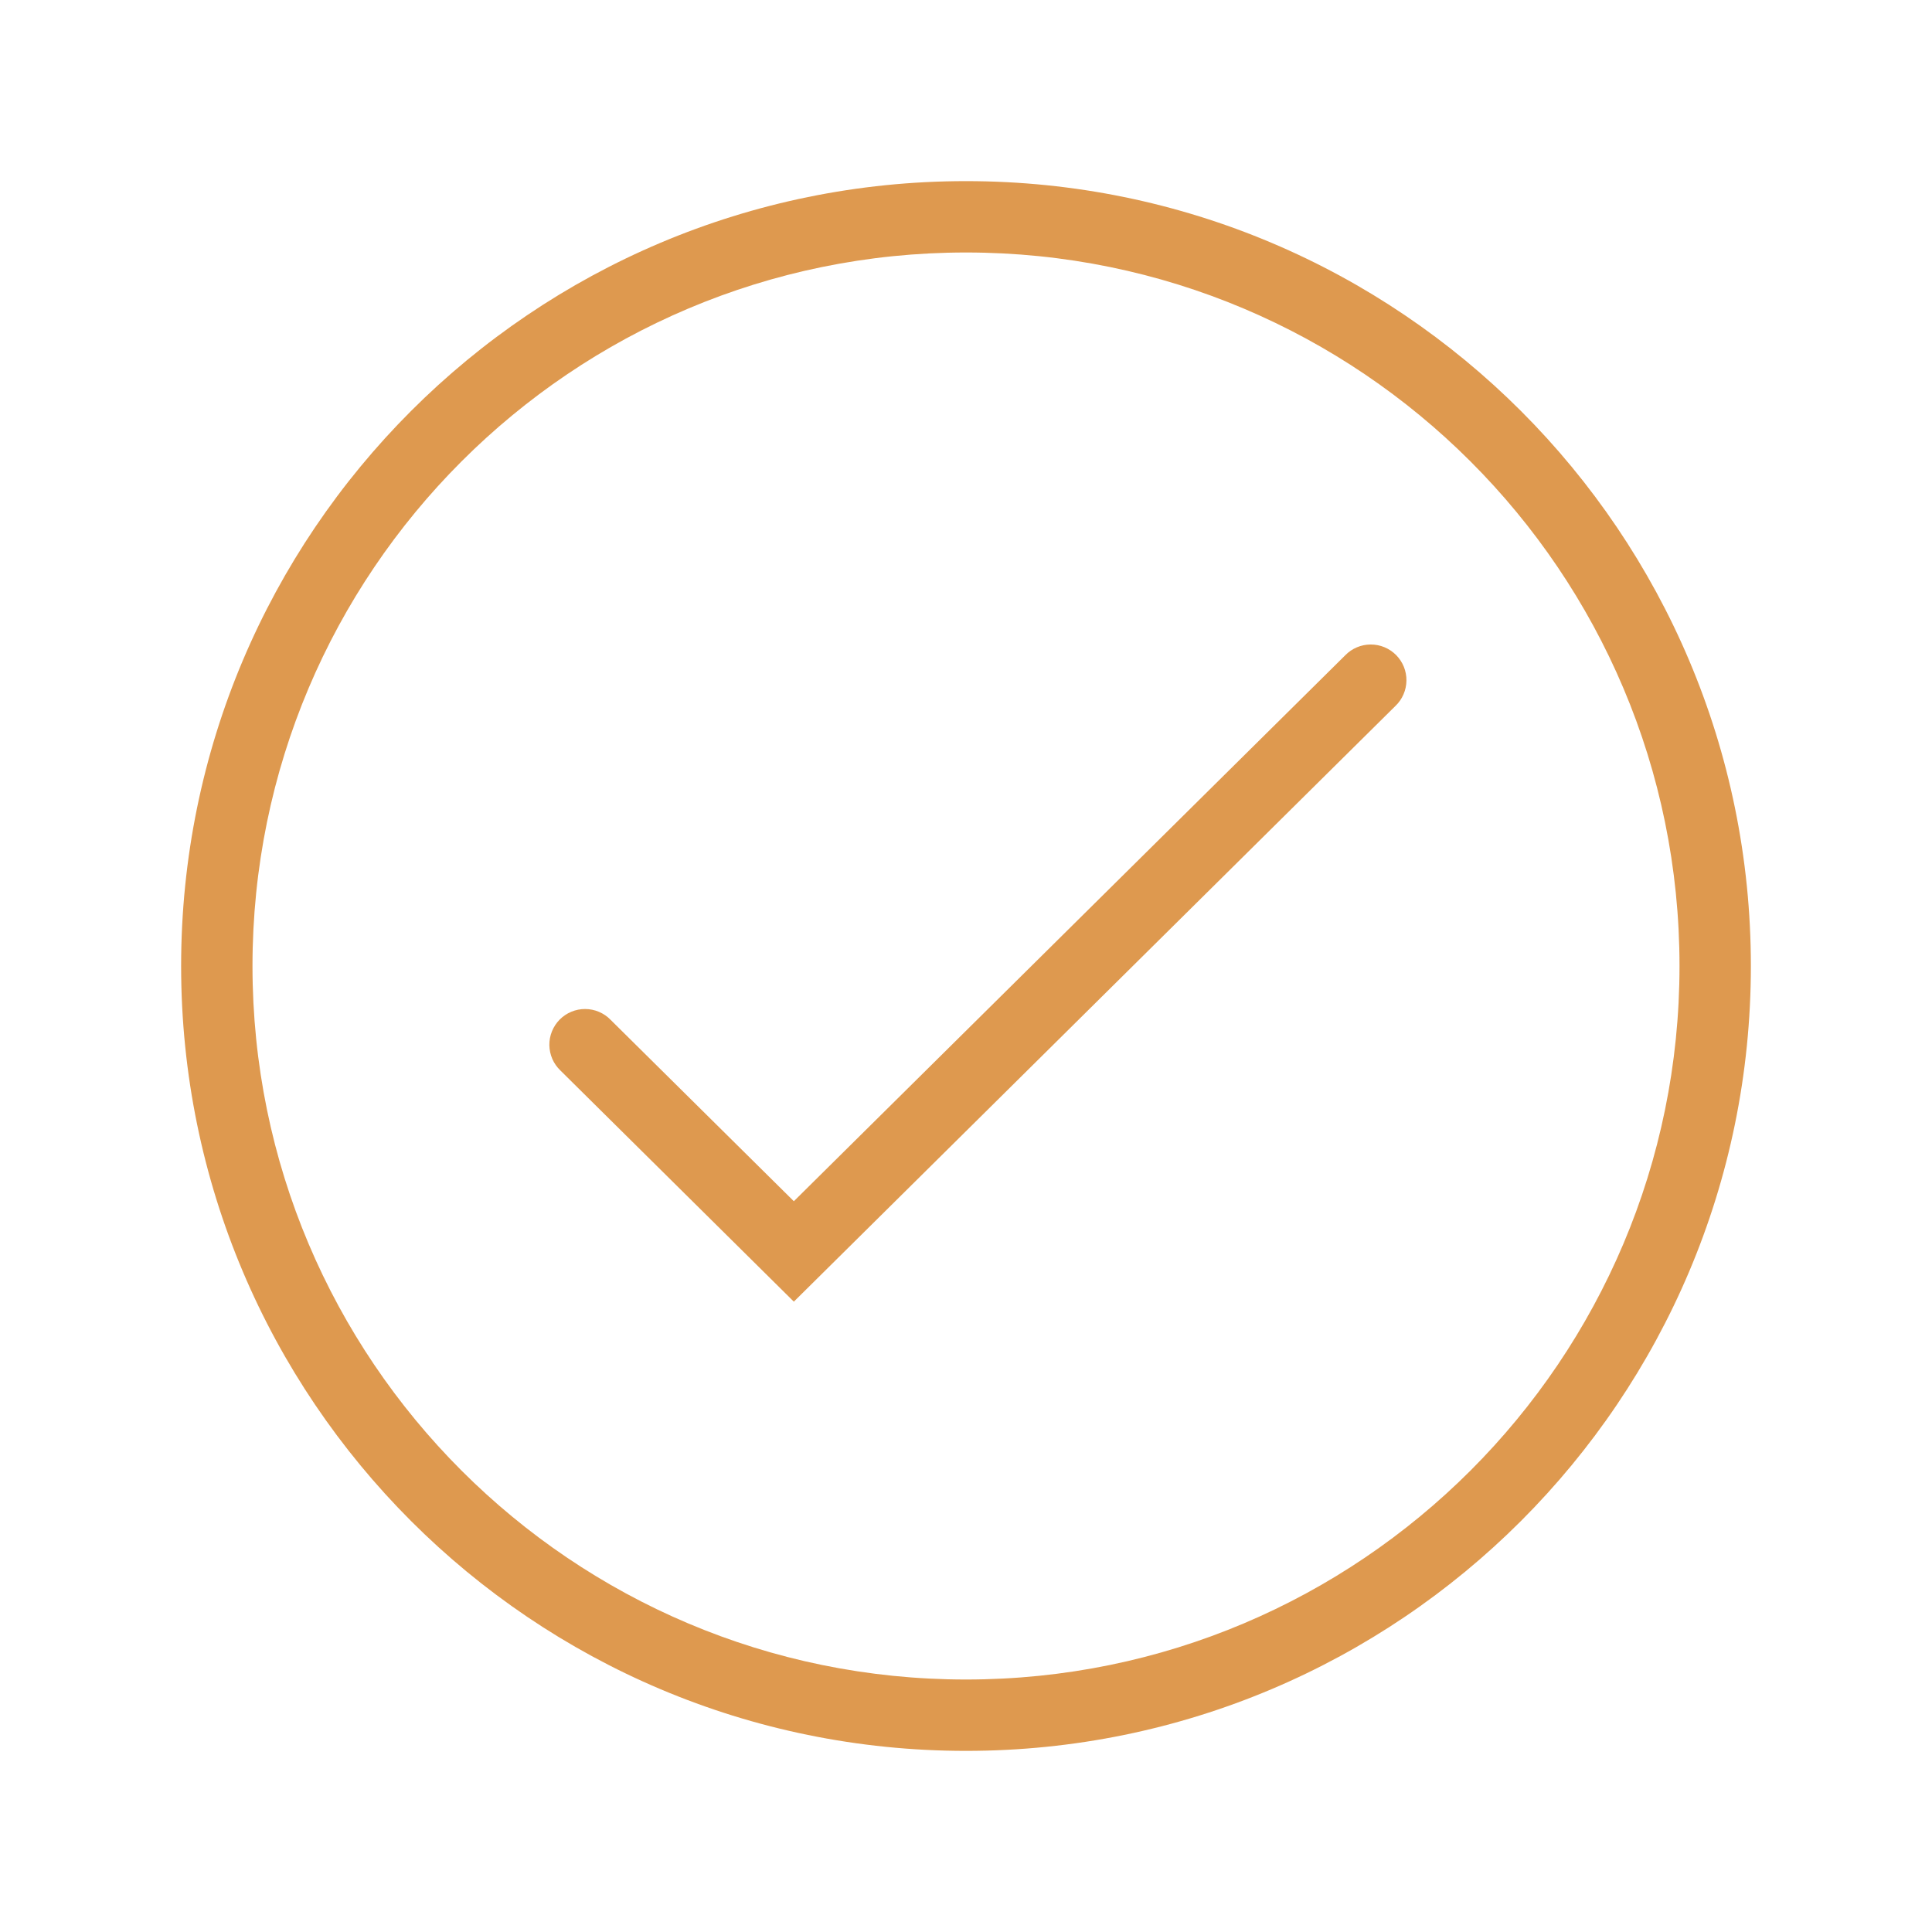
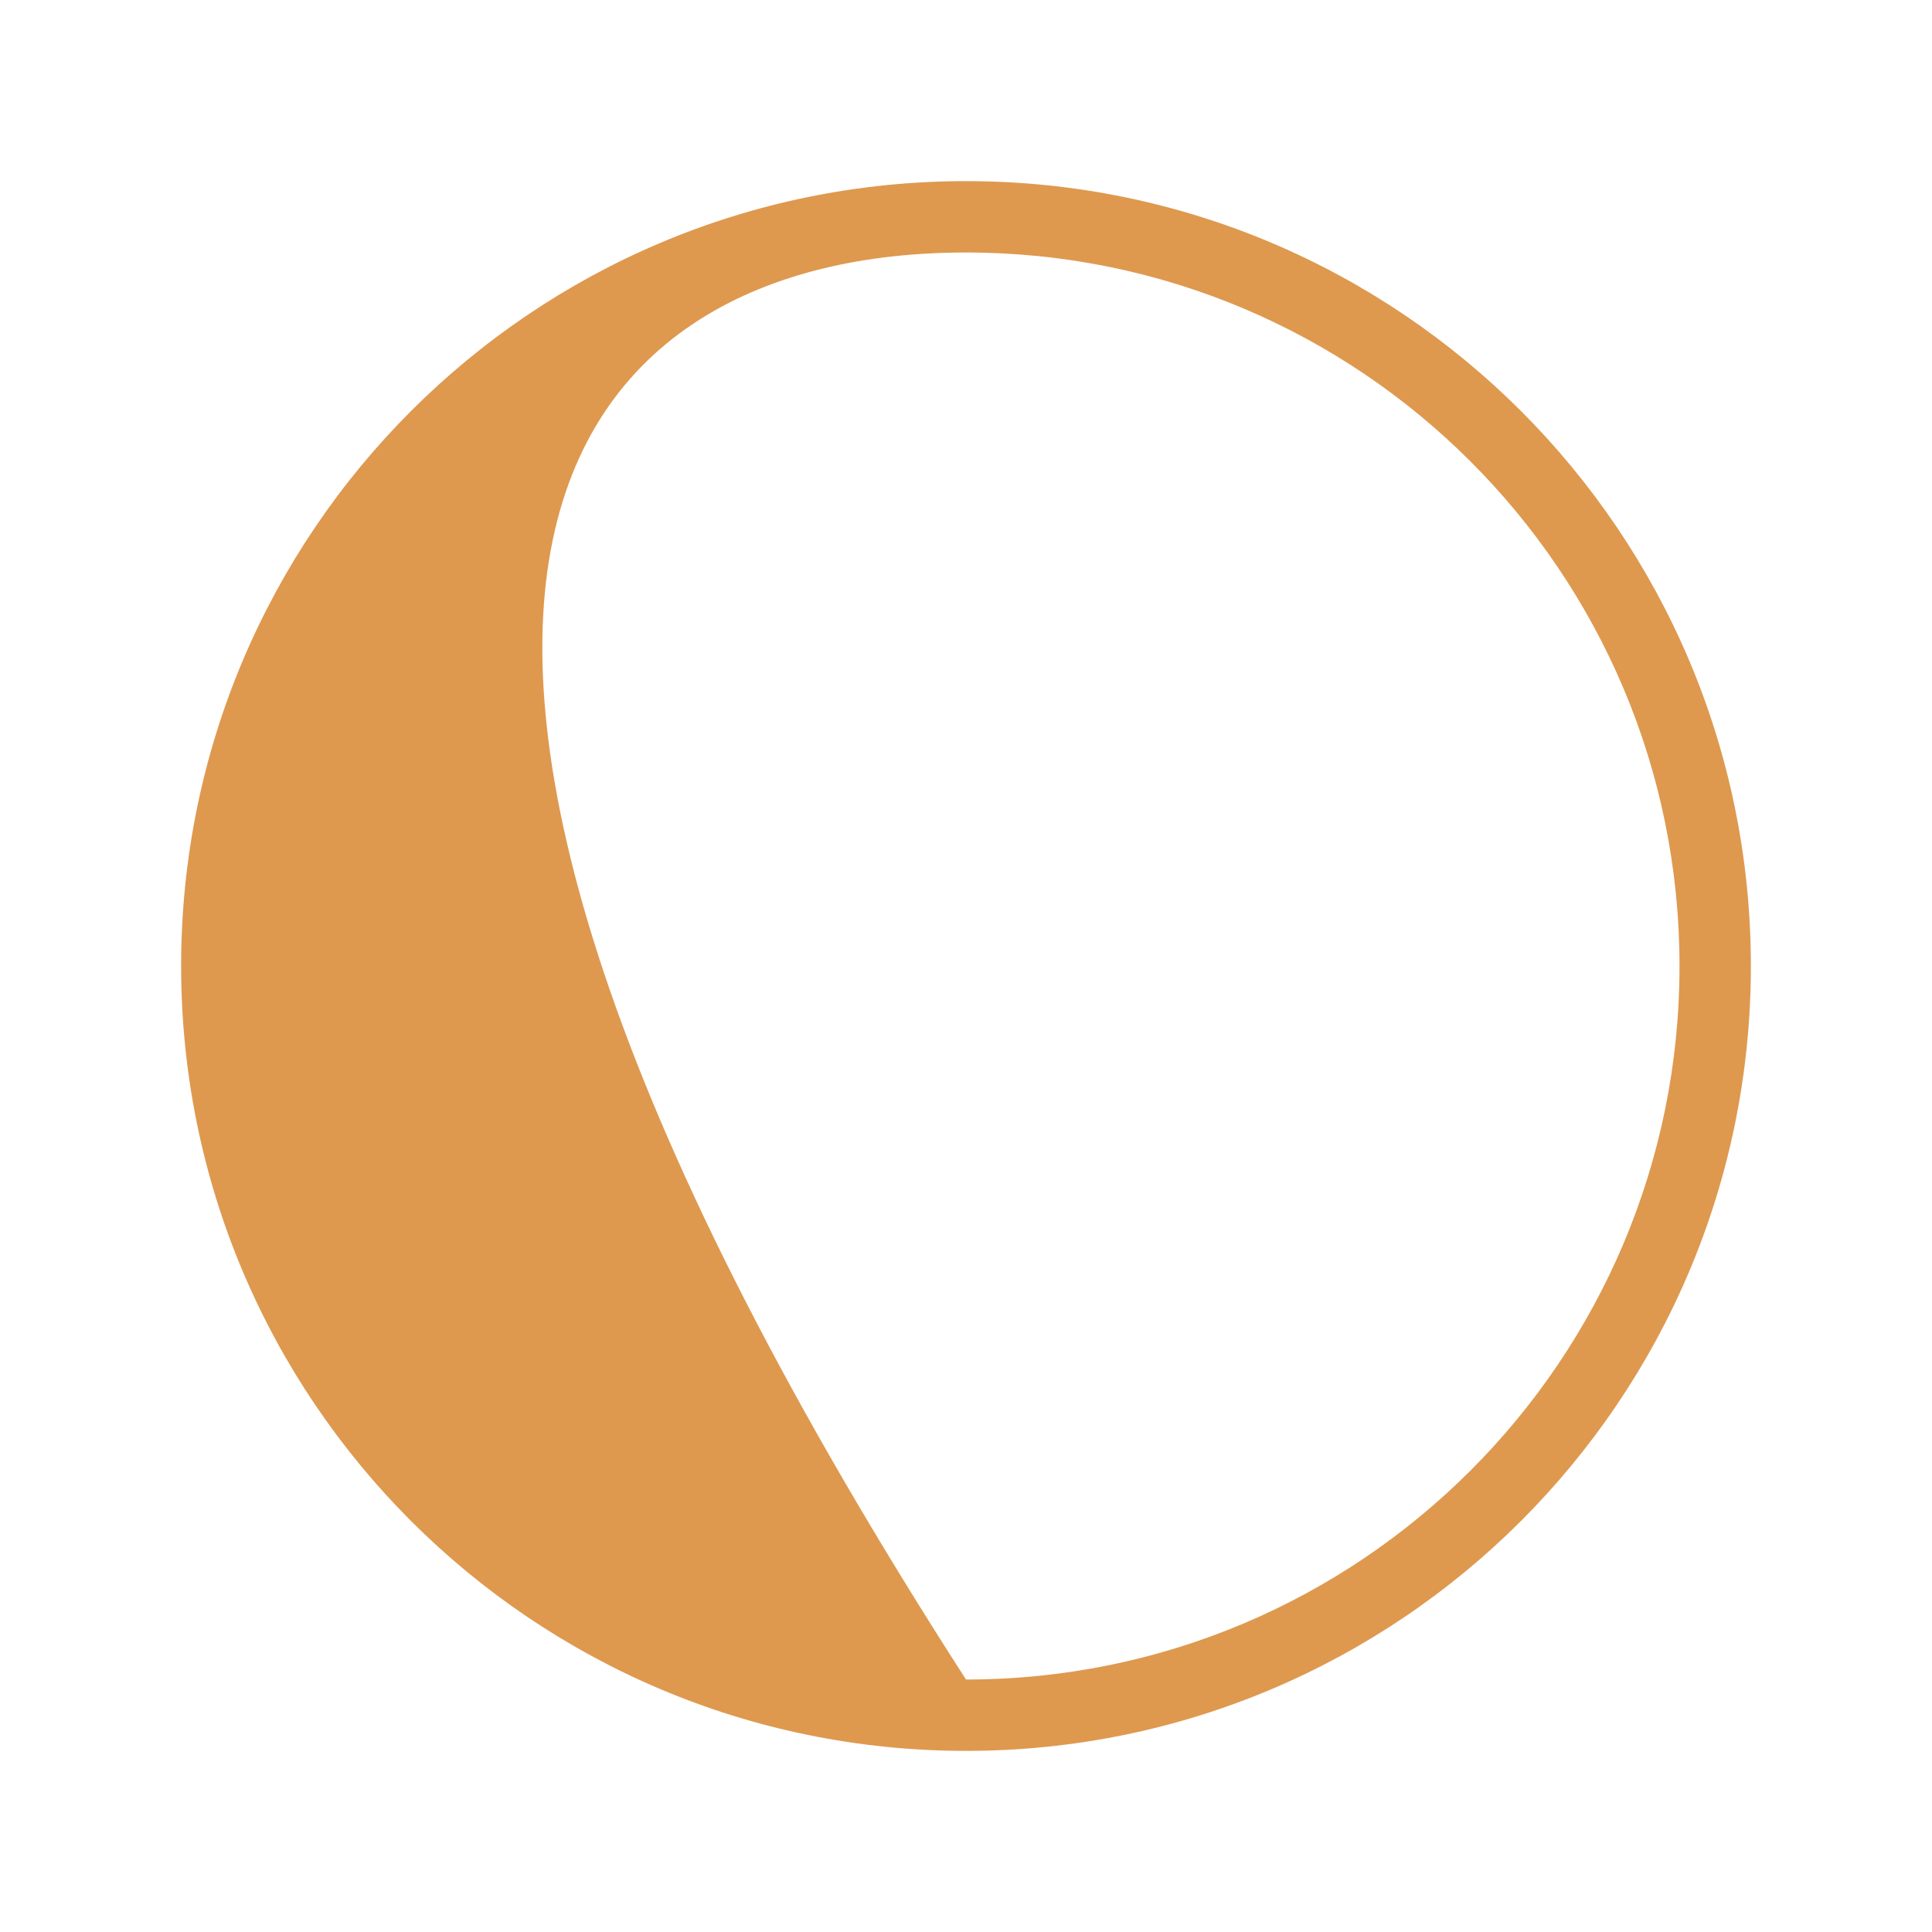
<svg xmlns="http://www.w3.org/2000/svg" width="64" height="64" viewBox="0 0 64 64" fill="none">
-   <path d="M46.226 23.385C46.339 23.277 46.43 23.147 46.492 23.003C46.555 22.859 46.588 22.704 46.59 22.548C46.593 22.391 46.563 22.235 46.505 22.09C46.446 21.944 46.359 21.812 46.249 21.7C46.138 21.589 46.007 21.5 45.862 21.44C45.717 21.38 45.562 21.349 45.405 21.35C45.248 21.35 45.093 21.382 44.949 21.443C44.804 21.504 44.673 21.593 44.564 21.706L26.297 39.792L20.225 33.781C20.116 33.668 19.985 33.579 19.84 33.518C19.696 33.457 19.541 33.425 19.384 33.425C19.227 33.424 19.072 33.455 18.927 33.515C18.782 33.575 18.65 33.664 18.54 33.775C18.43 33.887 18.343 34.019 18.284 34.165C18.225 34.31 18.196 34.466 18.198 34.623C18.201 34.779 18.234 34.934 18.296 35.078C18.359 35.222 18.45 35.352 18.563 35.46L26.297 43.119L46.226 23.385Z" fill="#DE994F" />
-   <path fill-rule="evenodd" clip-rule="evenodd" d="M58 32C58 46.359 46.359 58 32 58C17.641 58 6 46.359 6 32C6 17.641 17.641 6 32 6C46.359 6 58 17.641 58 32ZM55.636 32C55.636 45.054 45.054 55.636 32 55.636C18.946 55.636 8.364 45.054 8.364 32C8.364 18.946 18.946 8.364 32 8.364C45.054 8.364 55.636 18.946 55.636 32Z" fill="#DE994F" />
+   <path fill-rule="evenodd" clip-rule="evenodd" d="M58 32C58 46.359 46.359 58 32 58C17.641 58 6 46.359 6 32C6 17.641 17.641 6 32 6C46.359 6 58 17.641 58 32ZM55.636 32C55.636 45.054 45.054 55.636 32 55.636C8.364 18.946 18.946 8.364 32 8.364C45.054 8.364 55.636 18.946 55.636 32Z" fill="#DE994F" />
</svg>